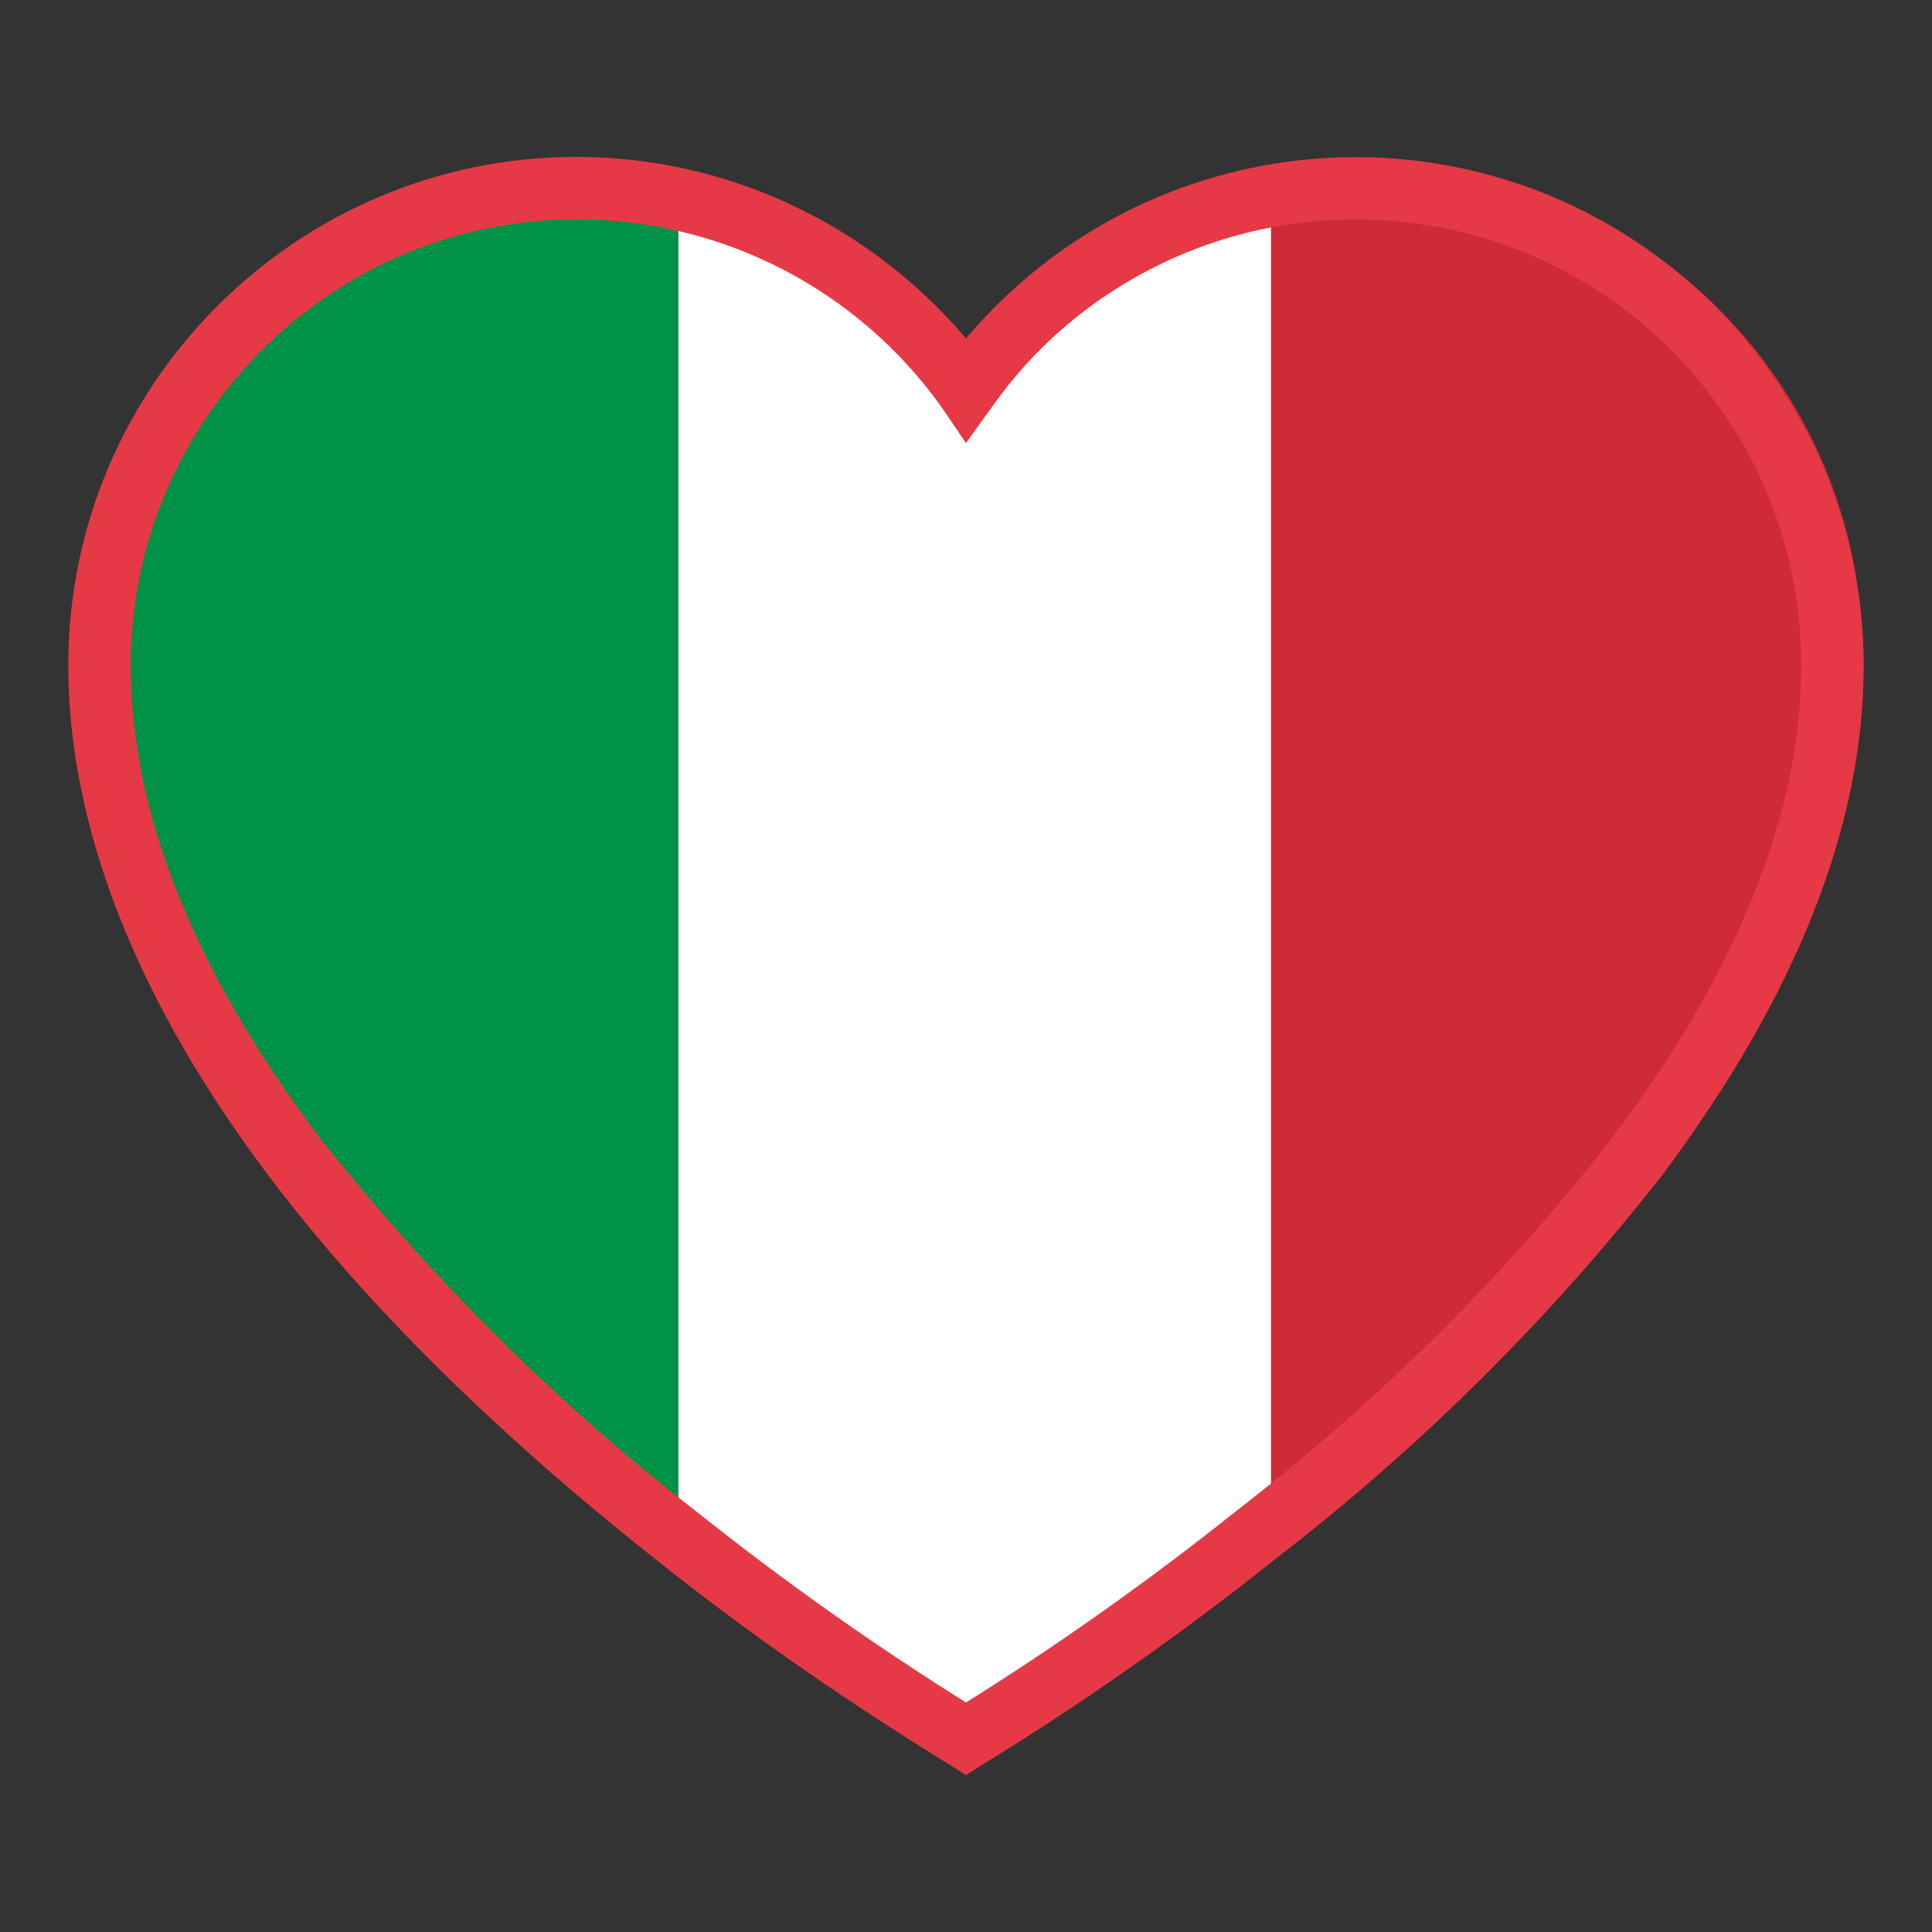
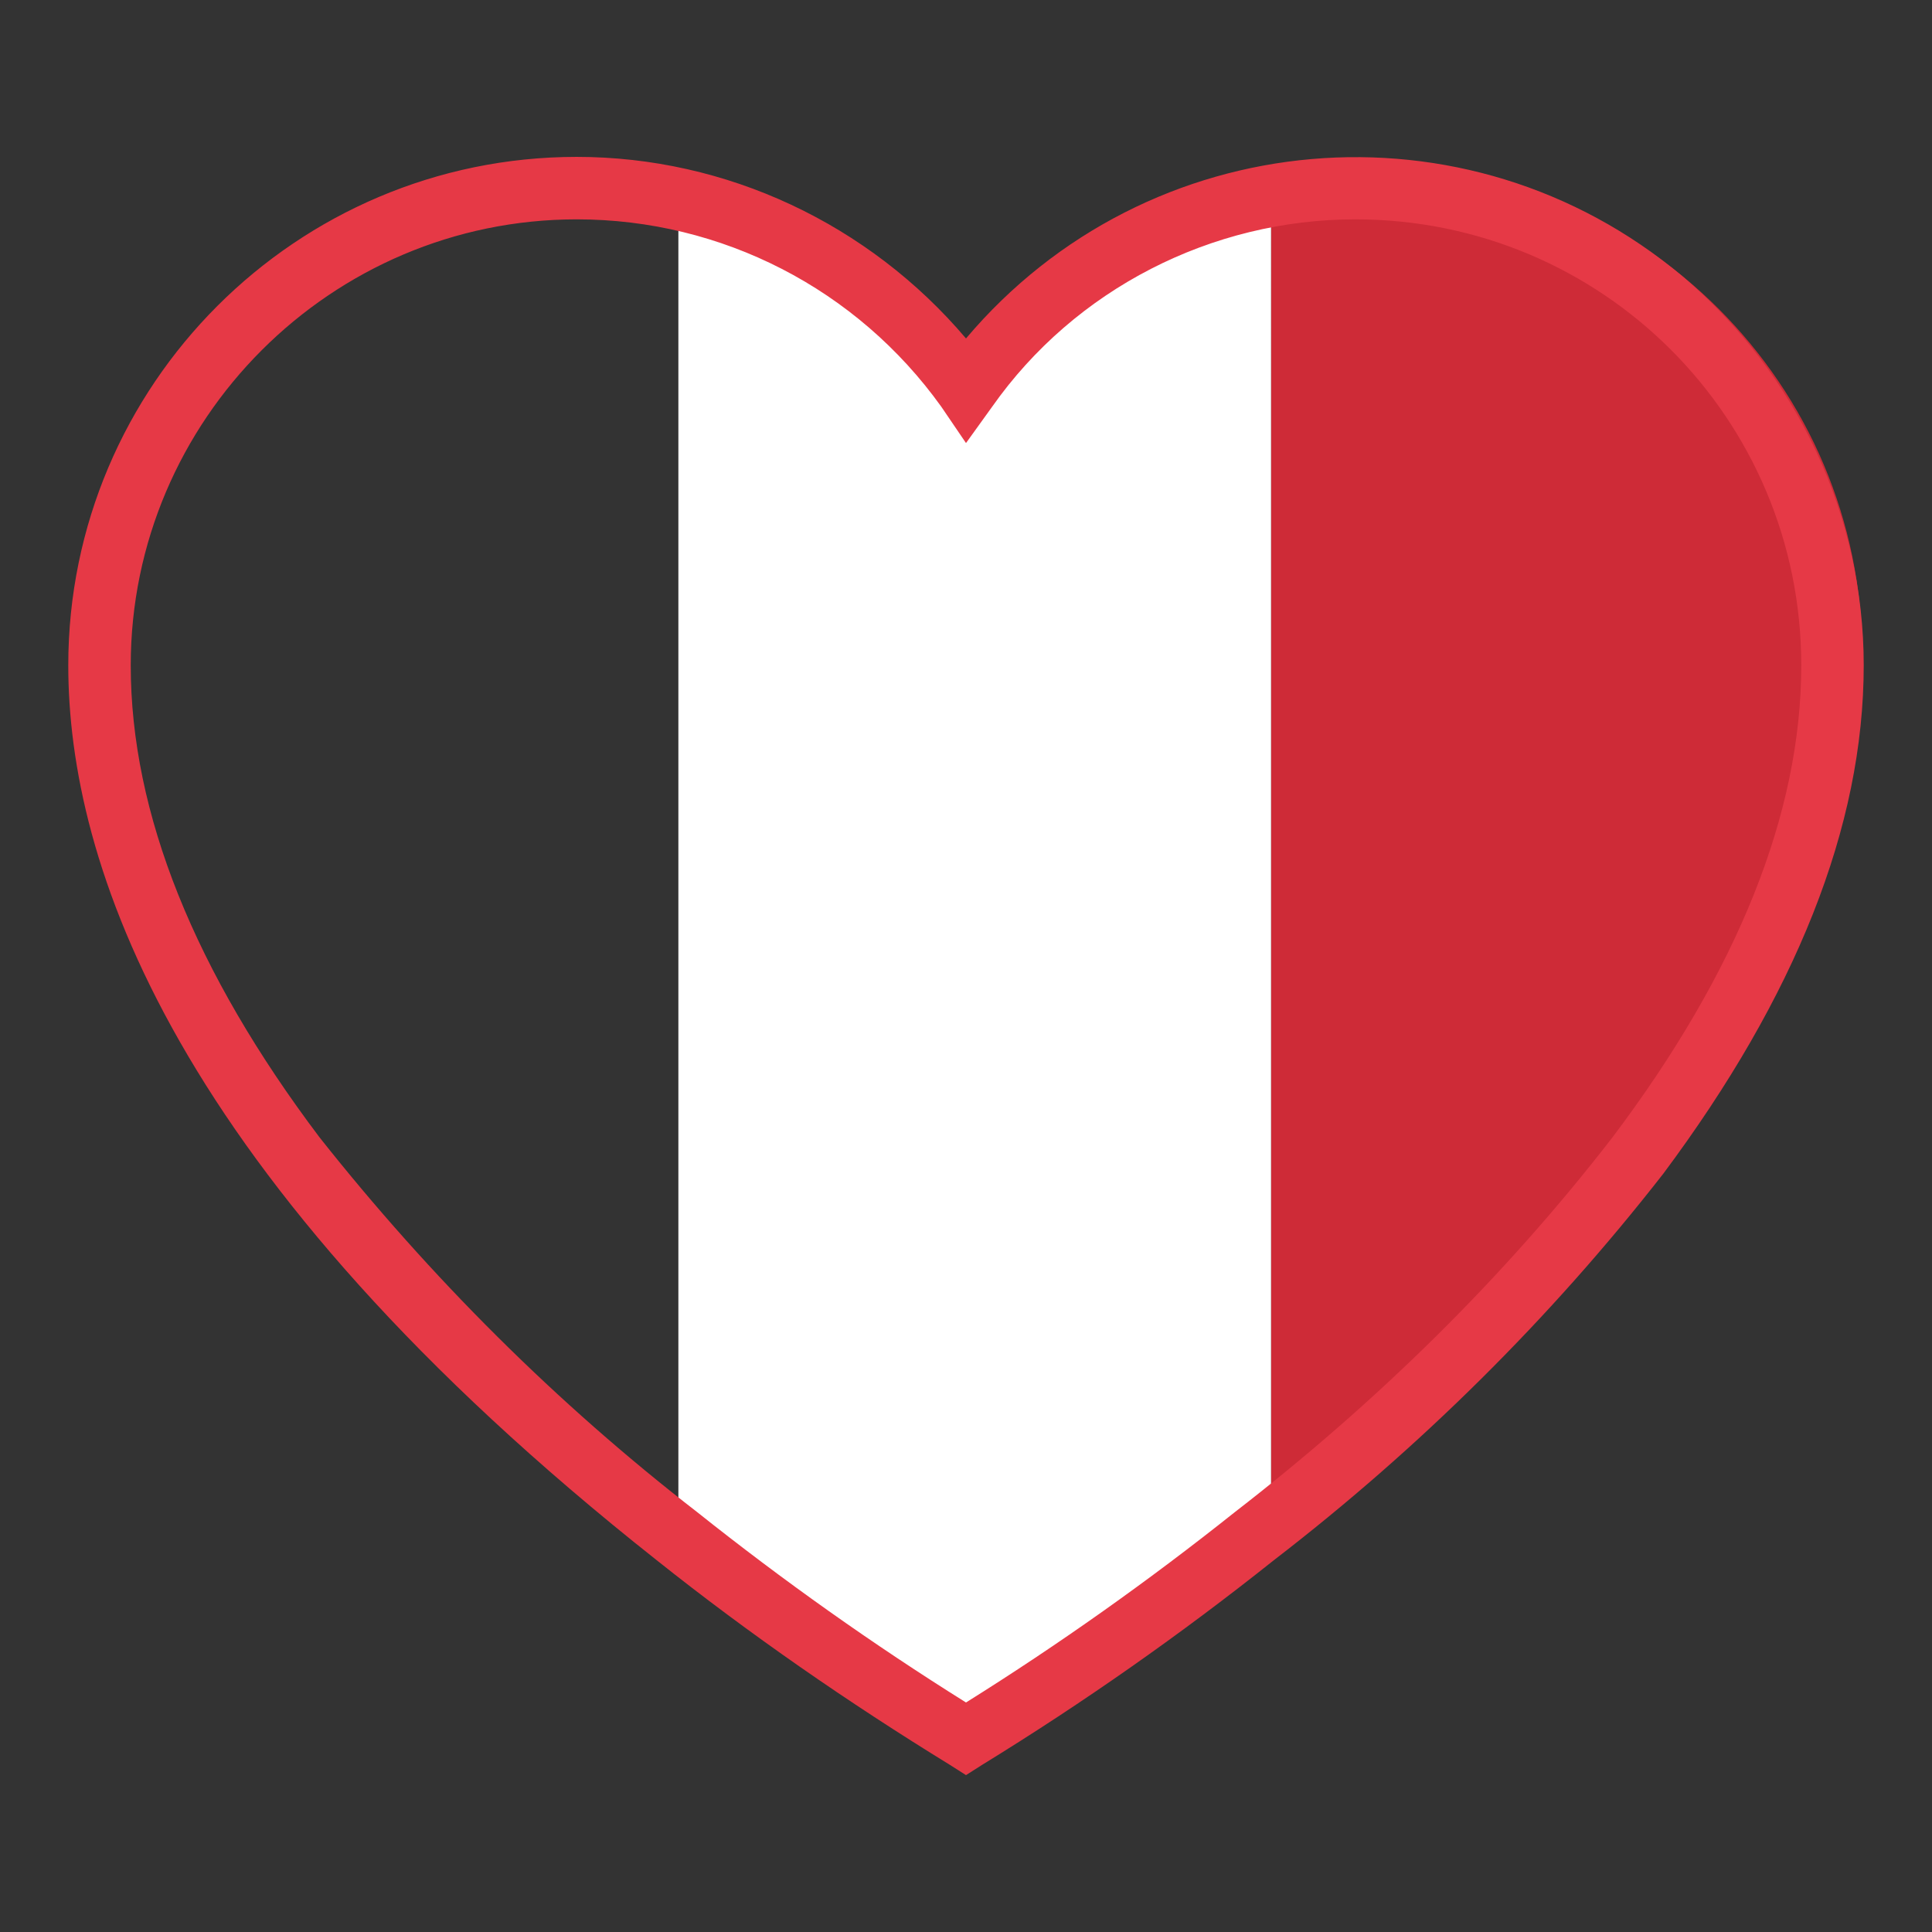
<svg xmlns="http://www.w3.org/2000/svg" version="1.1" id="Livello_1" x="0px" y="0px" viewBox="0 0 133 133" style="enable-background:new 0 0 133 133;" xml:space="preserve">
  <rect x="0" y="0" width="133" height="133" fill="#333333" stroke="none" />
  <style type="text/css">
	.st0{fill:#CE2B37;}
	.st1{fill:#009246;}
	.st2{fill:#FFFFFF;}
	.st3{fill:#E63946;}
</style>
  <g>
    <path id="Tracciato_364" class="st0" d="M128.2,45.1c0-18.6-15.1-33.7-33.7-33.7c0,0,0,0,0,0c-2.4,0-4.7,0.2-7,0.8v94.4   C105.2,92.5,128.2,69.5,128.2,45.1z" />
-     <path id="Tracciato_365" class="st1" d="M39.6,11.4C21,11.4,5.9,26.5,5.9,45.1c0,0,0,0,0,0c0,24.5,23,47.3,40.8,61.4V12.2   C44.4,11.7,42,11.4,39.6,11.4z" />
    <path id="Tracciato_366" class="st2" d="M67.1,25.6C62.2,18.7,54.9,14,46.7,12.2v94.4c6.5,5.2,13.3,9.9,20.4,14.3   c7.1-4.3,13.9-9.1,20.4-14.3V12.2C79.2,13.9,72,18.7,67.1,25.6z" />
    <path id="Tracciato_367" class="st3" d="M66.5,122.2l-1.1-0.7c-7-4.3-13.8-9-20.2-14.1C11.7,80.9,4.7,59.3,4.7,45.8   c0-19.3,15.7-35,35-35c10.3,0,20.1,4.6,26.8,12.5C79,8.5,101,6.6,115.8,19c7.9,6.7,12.5,16.5,12.5,26.8c0,11.1-4.7,22.8-13.8,35   c-7.8,10-16.8,18.9-26.8,26.6c-6.4,5.1-13.1,9.8-20.1,14.1L66.5,122.2z M39.7,15.1C22.8,15.1,9,28.9,9,45.8C9,56,13.4,66.9,22,78.3   c7.6,9.6,16.3,18.3,26,25.8c5.9,4.7,12.1,9.1,18.5,13.1c6.4-4,12.6-8.4,18.5-13.1c9.7-7.5,18.5-16.1,26-25.8   C119.6,66.9,124,56,124,45.8c0-17-13.7-30.7-30.7-30.7c-9.9,0-19.3,4.8-25,12.9l-1.8,2.5L64.8,28C59,19.9,49.7,15.1,39.7,15.1z" />
  </g>
</svg>